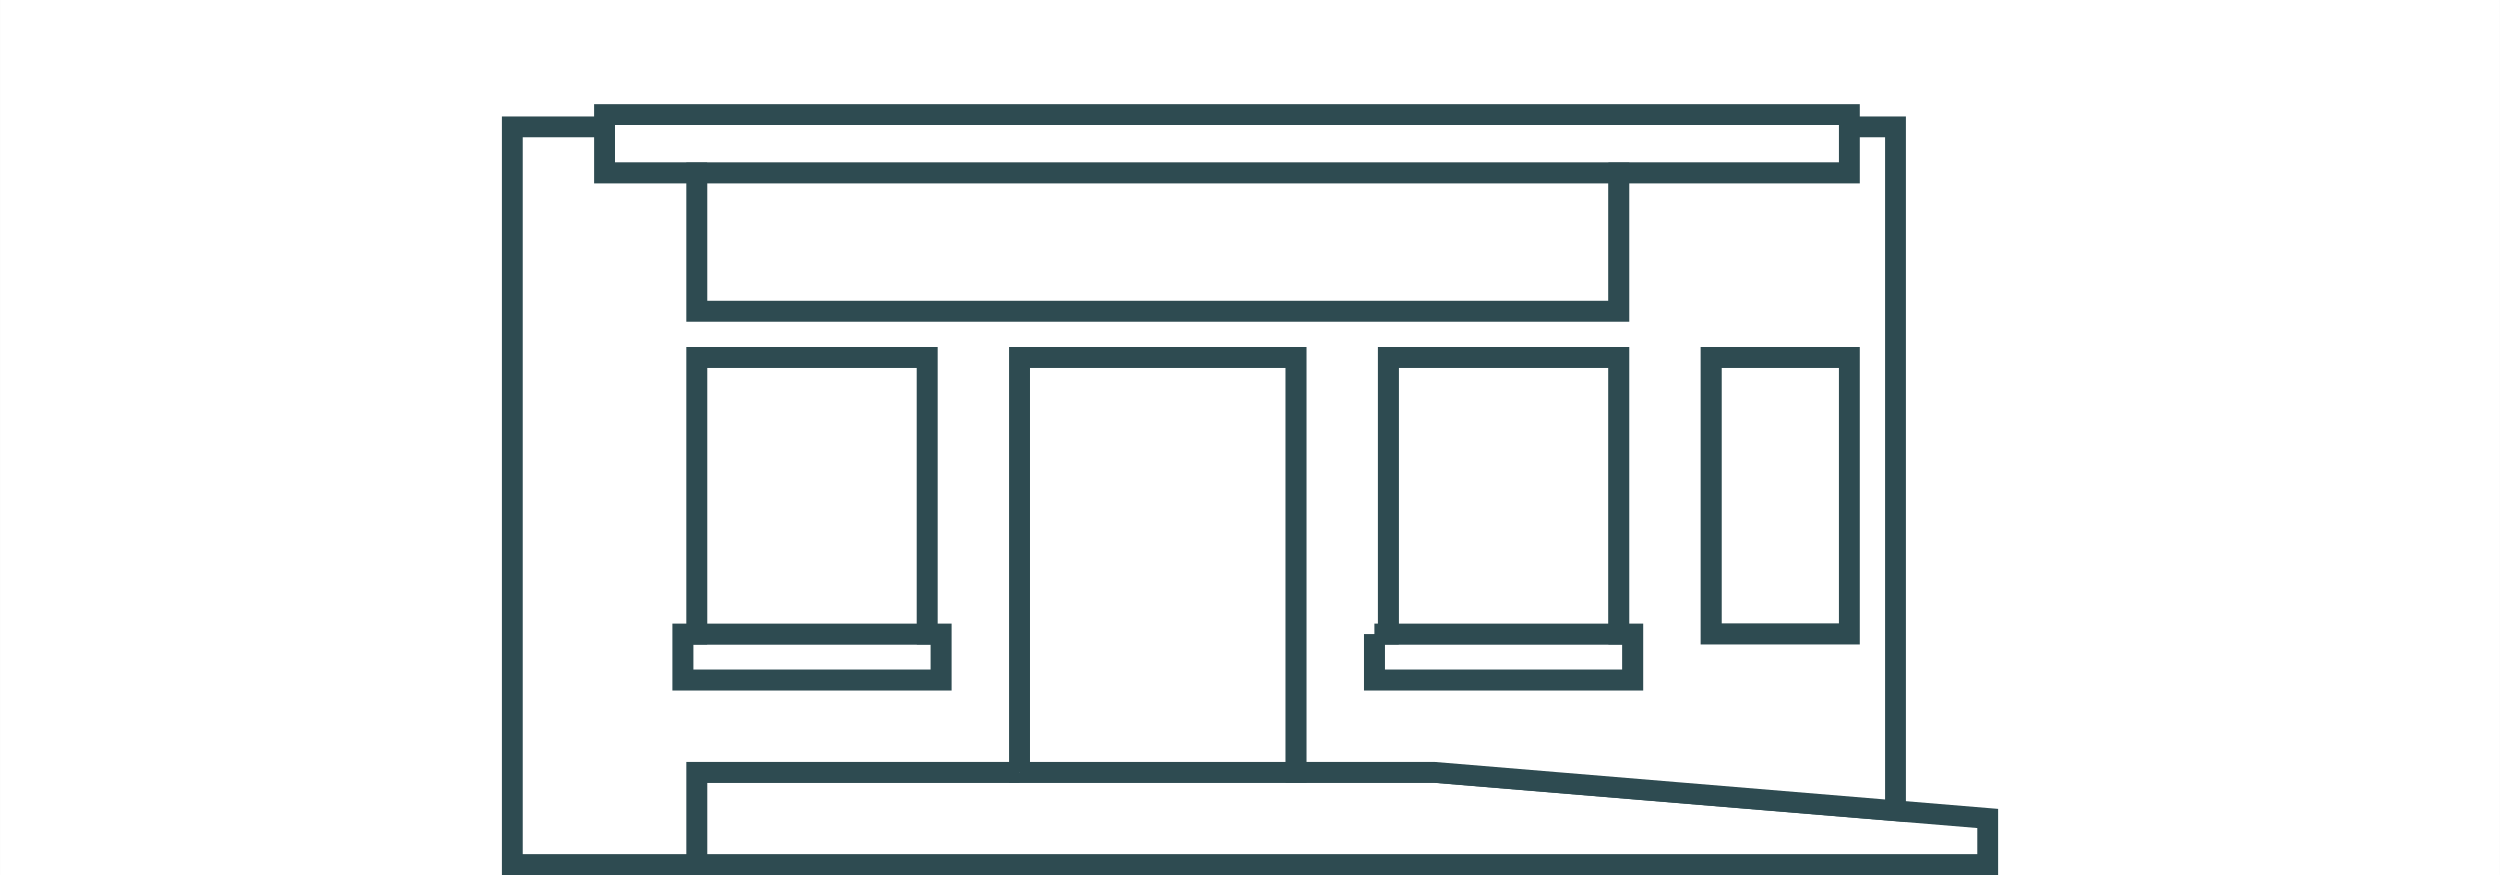
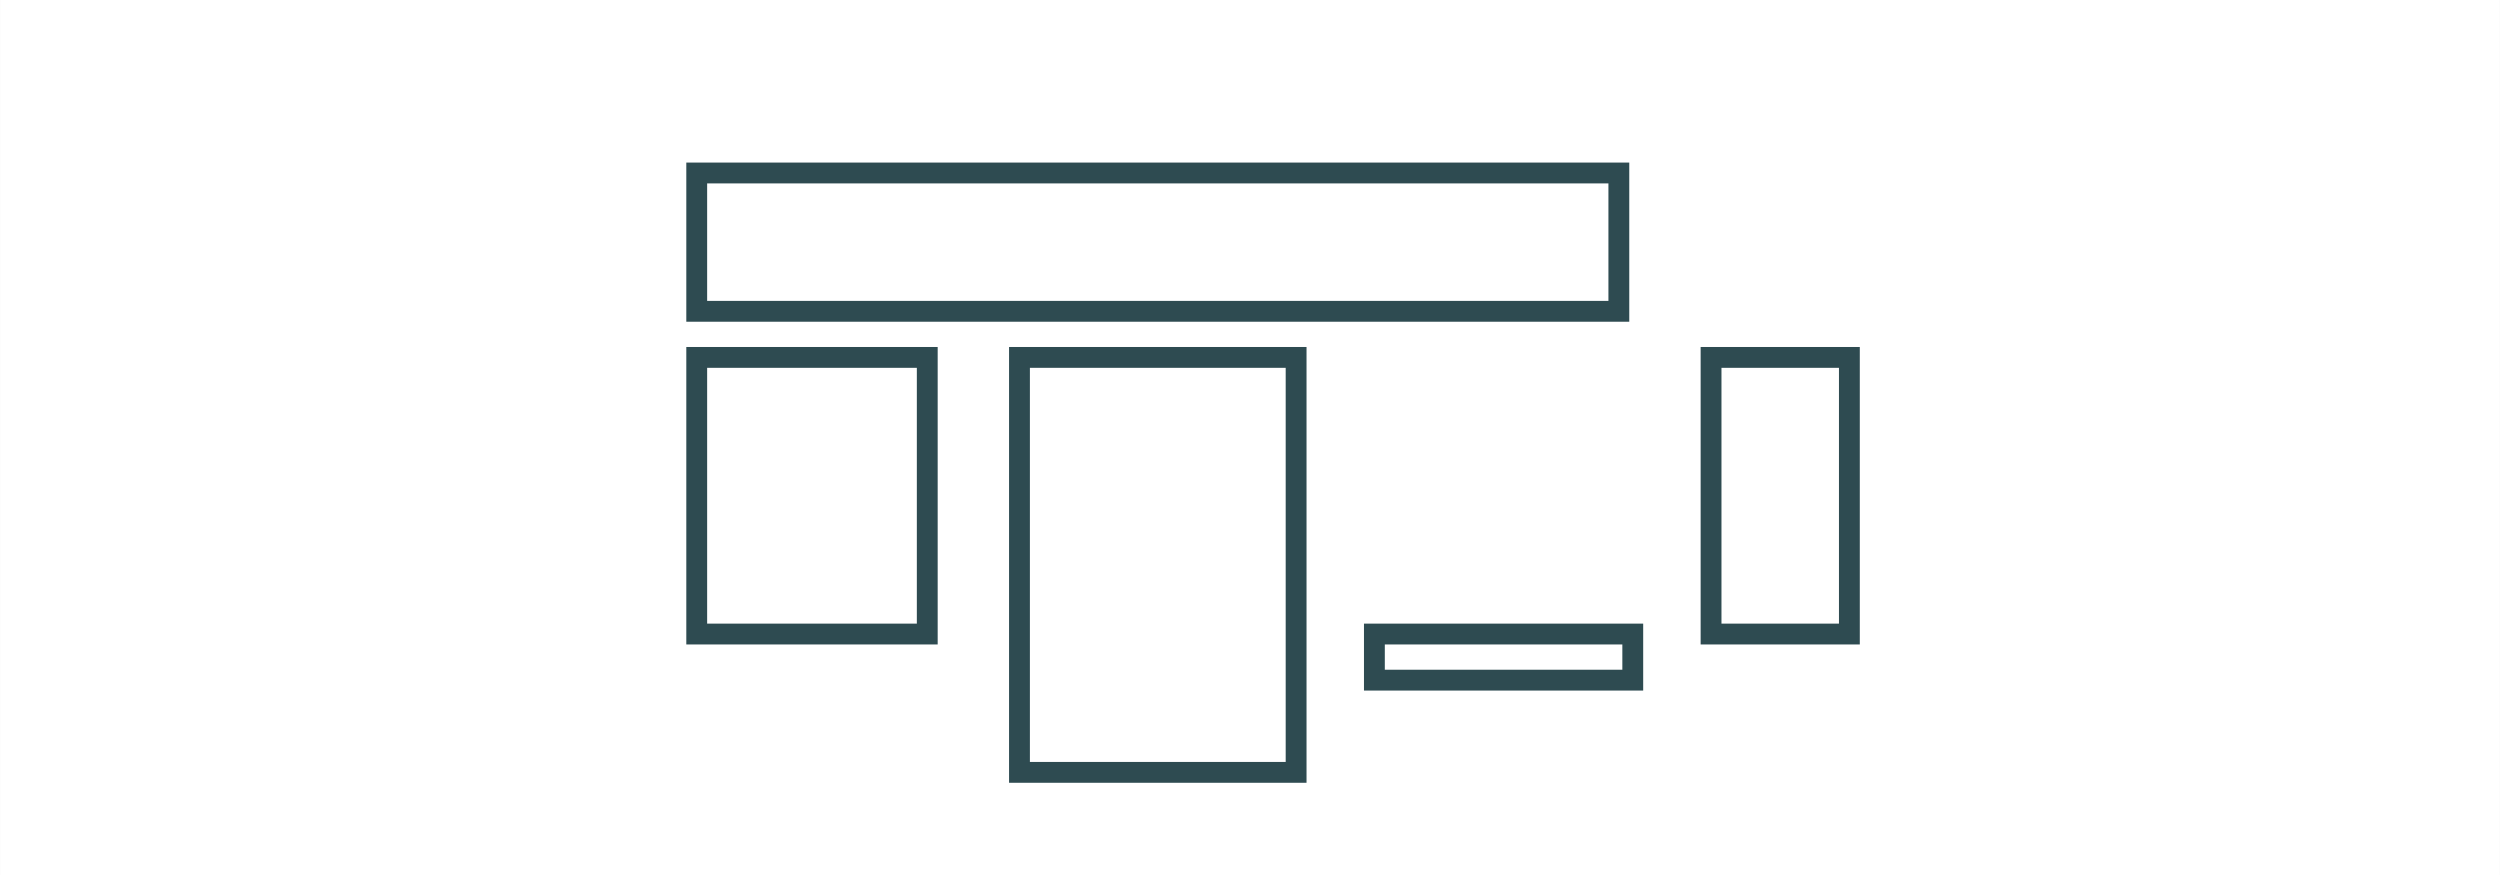
<svg xmlns="http://www.w3.org/2000/svg" id="Calque_1" data-name="Calque 1" width="84.667mm" height="29.633mm" version="1.1" viewBox="0 0 240.001 83.999">
  <rect x="0" y="0" width="240.001" height="83.999" fill="#808080" stroke="none" />
  <defs>
    <style>
      .cls-1 {
        stroke: #2e4b51;
        stroke-miterlimit: 10;
        stroke-width: 2px;
      }

      .cls-1, .cls-2 {
        fill: #fff;
      }

      .cls-2 {
        stroke-width: 0px;
      }
    </style>
  </defs>
  <g id="Fond">
    <rect class="cls-2" x=".002" y="0" width="239.997" height="83.999" />
  </g>
  <g>
-     <polygon class="cls-1" points="66.886 82.999 66.886 74.147 137.705 74.147 190.82 78.573 190.82 82.999 66.886 82.999" />
-     <rect class="cls-1" x="65.55" y="60.868" width="24.804" height="4.426" />
-     <rect class="cls-1" x="58.034" y="11" width="119.507" height="5.607" />
    <rect class="cls-1" x="66.886" y="34.311" width="22.131" height="26.557" />
    <rect class="cls-1" x="164.262" y="34.311" width="13.279" height="26.557" />
    <rect class="cls-1" x="131.942" y="60.868" width="24.804" height="4.426" />
-     <rect class="cls-1" x="133.279" y="34.311" width="22.131" height="26.557" />
    <rect class="cls-1" x="66.886" y="16.607" width="88.524" height="13.279" />
    <rect class="cls-1" x="97.87" y="34.311" width="26.557" height="39.836" />
-     <path class="cls-1" d="M97.87,74.147v-39.836h26.557v39.836h13.279l44.262,3.689V12.18h-4.426v4.426h-22.131v13.279h-88.524v-13.279h-8.852v-4.426h-8.852v70.819h17.705v-8.852h30.984-.002ZM164.262,34.311h13.279v26.557h-13.279v-26.557ZM131.942,60.868h1.337v-26.557h22.131v26.557h1.337v4.426h-24.804v-4.426h-.001ZM65.55,65.294v-4.426h1.337v-26.557h22.131v26.557h1.337v4.426h-24.805Z" />
  </g>
</svg>